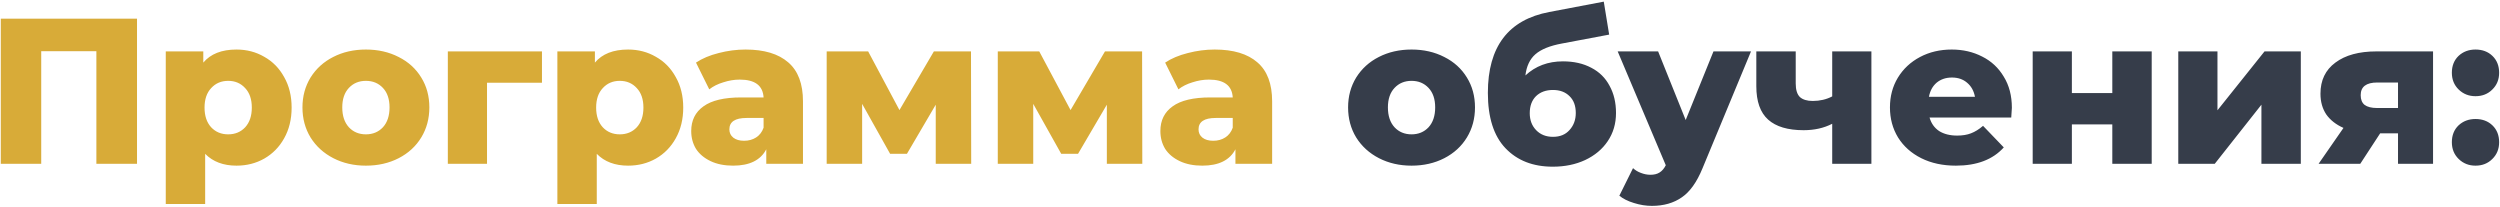
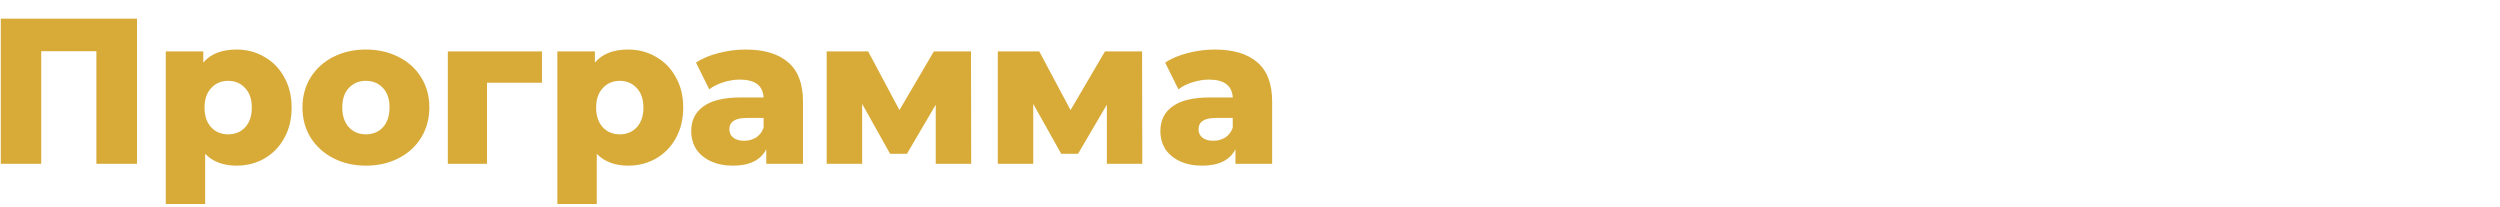
<svg xmlns="http://www.w3.org/2000/svg" width="844" height="70" viewBox="0 0 844 70" fill="none">
  <path d="M46.257 6.294V55.294H32.537V17.284H13.917V55.294H0.267V6.294H46.257ZM79.832 16.724C83.285 16.724 86.412 17.541 89.212 19.174C92.059 20.761 94.299 23.047 95.932 26.034C97.612 28.974 98.452 32.404 98.452 36.324C98.452 40.244 97.612 43.697 95.932 46.684C94.299 49.624 92.059 51.911 89.212 53.544C86.412 55.131 83.285 55.924 79.832 55.924C75.399 55.924 71.875 54.594 69.262 51.934V68.874H55.962V17.354H68.632V21.134C71.105 18.194 74.839 16.724 79.832 16.724ZM77.032 45.354C79.365 45.354 81.279 44.561 82.772 42.974C84.265 41.341 85.012 39.124 85.012 36.324C85.012 33.524 84.265 31.331 82.772 29.744C81.279 28.111 79.365 27.294 77.032 27.294C74.699 27.294 72.785 28.111 71.292 29.744C69.799 31.331 69.052 33.524 69.052 36.324C69.052 39.124 69.799 41.341 71.292 42.974C72.785 44.561 74.699 45.354 77.032 45.354ZM123.529 55.924C119.469 55.924 115.806 55.084 112.539 53.404C109.272 51.724 106.706 49.391 104.839 46.404C103.019 43.417 102.109 40.034 102.109 36.254C102.109 32.521 103.019 29.161 104.839 26.174C106.706 23.187 109.249 20.877 112.469 19.244C115.736 17.564 119.422 16.724 123.529 16.724C127.636 16.724 131.322 17.564 134.589 19.244C137.856 20.877 140.399 23.187 142.219 26.174C144.039 29.114 144.949 32.474 144.949 36.254C144.949 40.034 144.039 43.417 142.219 46.404C140.399 49.391 137.856 51.724 134.589 53.404C131.322 55.084 127.636 55.924 123.529 55.924ZM123.529 45.354C125.862 45.354 127.776 44.561 129.269 42.974C130.762 41.341 131.509 39.101 131.509 36.254C131.509 33.454 130.762 31.261 129.269 29.674C127.776 28.087 125.862 27.294 123.529 27.294C121.196 27.294 119.282 28.087 117.789 29.674C116.296 31.261 115.549 33.454 115.549 36.254C115.549 39.101 116.296 41.341 117.789 42.974C119.282 44.561 121.196 45.354 123.529 45.354ZM182.967 27.924H164.417V55.294H151.187V17.354H182.967V27.924ZM212.039 16.724C215.492 16.724 218.619 17.541 221.419 19.174C224.266 20.761 226.506 23.047 228.139 26.034C229.819 28.974 230.659 32.404 230.659 36.324C230.659 40.244 229.819 43.697 228.139 46.684C226.506 49.624 224.266 51.911 221.419 53.544C218.619 55.131 215.492 55.924 212.039 55.924C207.606 55.924 204.082 54.594 201.469 51.934V68.874H188.169V17.354H200.839V21.134C203.312 18.194 207.046 16.724 212.039 16.724ZM209.239 45.354C211.572 45.354 213.486 44.561 214.979 42.974C216.472 41.341 217.219 39.124 217.219 36.324C217.219 33.524 216.472 31.331 214.979 29.744C213.486 28.111 211.572 27.294 209.239 27.294C206.906 27.294 204.992 28.111 203.499 29.744C202.006 31.331 201.259 33.524 201.259 36.324C201.259 39.124 202.006 41.341 203.499 42.974C204.992 44.561 206.906 45.354 209.239 45.354ZM251.696 16.724C257.996 16.724 262.802 18.171 266.116 21.064C269.429 23.911 271.086 28.297 271.086 34.224V55.294H258.696V50.394C256.782 54.081 253.049 55.924 247.496 55.924C244.556 55.924 242.012 55.411 239.866 54.384C237.719 53.357 236.086 51.981 234.966 50.254C233.892 48.481 233.356 46.474 233.356 44.234C233.356 40.641 234.732 37.864 237.486 35.904C240.239 33.897 244.486 32.894 250.226 32.894H257.786C257.552 28.881 254.869 26.874 249.736 26.874C247.916 26.874 246.072 27.177 244.206 27.784C242.339 28.344 240.752 29.137 239.446 30.164L234.966 21.134C237.066 19.734 239.609 18.661 242.596 17.914C245.629 17.121 248.662 16.724 251.696 16.724ZM251.206 47.524C252.746 47.524 254.099 47.151 255.266 46.404C256.432 45.657 257.272 44.561 257.786 43.114V39.824H252.046C248.172 39.824 246.236 41.107 246.236 43.674C246.236 44.841 246.679 45.774 247.566 46.474C248.452 47.174 249.666 47.524 251.206 47.524ZM315.907 55.294V35.344L306.177 51.934H300.507L291.057 35.064V55.294H279.087V17.354H293.087L303.657 37.164L315.277 17.354H327.807L327.877 55.294H315.907ZM373.671 55.294V35.344L363.941 51.934H358.271L348.821 35.064V55.294H336.851V17.354H350.851L361.421 37.164L373.041 17.354H385.571L385.641 55.294H373.671ZM410.084 16.724C416.384 16.724 421.191 18.171 424.504 21.064C427.818 23.911 429.474 28.297 429.474 34.224V55.294H417.084V50.394C415.171 54.081 411.438 55.924 405.884 55.924C402.944 55.924 400.401 55.411 398.254 54.384C396.108 53.357 394.474 51.981 393.354 50.254C392.281 48.481 391.744 46.474 391.744 44.234C391.744 40.641 393.121 37.864 395.874 35.904C398.628 33.897 402.874 32.894 408.614 32.894H416.174C415.941 28.881 413.258 26.874 408.124 26.874C406.304 26.874 404.461 27.177 402.594 27.784C400.728 28.344 399.141 29.137 397.834 30.164L393.354 21.134C395.454 19.734 397.998 18.661 400.984 17.914C404.018 17.121 407.051 16.724 410.084 16.724ZM409.594 47.524C411.134 47.524 412.488 47.151 413.654 46.404C414.821 45.657 415.661 44.561 416.174 43.114V39.824H410.434C406.561 39.824 404.624 41.107 404.624 43.674C404.624 44.841 405.068 45.774 405.954 46.474C406.841 47.174 408.054 47.524 409.594 47.524Z" fill="#D8AB38" />
-   <path d="M476.537 55.924C472.477 55.924 468.813 55.084 465.547 53.404C462.28 51.724 459.713 49.391 457.847 46.404C456.027 43.417 455.117 40.034 455.117 36.254C455.117 32.521 456.027 29.161 457.847 26.174C459.713 23.187 462.257 20.877 465.477 19.244C468.743 17.564 472.43 16.724 476.537 16.724C480.643 16.724 484.33 17.564 487.597 19.244C490.863 20.877 493.407 23.187 495.227 26.174C497.047 29.114 497.957 32.474 497.957 36.254C497.957 40.034 497.047 43.417 495.227 46.404C493.407 49.391 490.863 51.724 487.597 53.404C484.33 55.084 480.643 55.924 476.537 55.924ZM476.537 45.354C478.87 45.354 480.783 44.561 482.277 42.974C483.77 41.341 484.517 39.101 484.517 36.254C484.517 33.454 483.77 31.261 482.277 29.674C480.783 28.087 478.87 27.294 476.537 27.294C474.203 27.294 472.29 28.087 470.797 29.674C469.303 31.261 468.557 33.454 468.557 36.254C468.557 39.101 469.303 41.341 470.797 42.974C472.29 44.561 474.203 45.354 476.537 45.354ZM527.644 20.714C531.331 20.714 534.528 21.437 537.234 22.884C539.941 24.284 541.994 26.314 543.394 28.974C544.841 31.587 545.564 34.644 545.564 38.144C545.564 41.737 544.631 44.911 542.764 47.664C540.944 50.371 538.401 52.494 535.134 54.034C531.914 55.527 528.274 56.274 524.214 56.274C517.541 56.274 512.221 54.197 508.254 50.044C504.288 45.891 502.304 39.661 502.304 31.354C502.304 15.767 509.211 6.667 523.024 4.054L541.434 0.554L543.254 11.684L527.294 14.694C523.234 15.441 520.248 16.654 518.334 18.334C516.468 19.967 515.348 22.347 514.974 25.474C518.381 22.301 522.604 20.714 527.644 20.714ZM524.284 46.194C526.664 46.194 528.531 45.424 529.884 43.884C531.284 42.344 531.984 40.431 531.984 38.144C531.984 35.717 531.284 33.827 529.884 32.474C528.484 31.074 526.618 30.374 524.284 30.374C521.904 30.374 519.991 31.074 518.544 32.474C517.144 33.874 516.444 35.787 516.444 38.214C516.444 40.547 517.168 42.461 518.614 43.954C520.061 45.447 521.951 46.194 524.284 46.194ZM591.139 17.354L574.759 56.834C572.846 61.501 570.512 64.767 567.759 66.634C565.006 68.547 561.646 69.504 557.679 69.504C555.672 69.504 553.642 69.177 551.589 68.524C549.582 67.917 547.949 67.101 546.689 66.074L551.309 56.764C552.056 57.464 552.942 58.001 553.969 58.374C555.042 58.794 556.116 59.004 557.189 59.004C558.449 59.004 559.476 58.747 560.269 58.234C561.109 57.721 561.809 56.904 562.369 55.784L546.129 17.354H559.779L569.089 40.524L578.469 17.354H591.139ZM631.784 17.354V55.294H618.554V41.784C615.754 43.231 612.534 43.954 608.894 43.954C603.574 43.954 599.584 42.764 596.924 40.384C594.264 38.004 592.934 34.247 592.934 29.114V17.354H606.234V28.204C606.234 30.304 606.701 31.821 607.634 32.754C608.614 33.641 610.061 34.084 611.974 34.084C614.401 34.084 616.594 33.571 618.554 32.544V17.354H631.784ZM679.207 36.394C679.207 36.487 679.137 37.584 678.997 39.684H651.417C651.977 41.644 653.05 43.161 654.637 44.234C656.27 45.261 658.3 45.774 660.727 45.774C662.547 45.774 664.11 45.517 665.417 45.004C666.77 44.491 668.123 43.651 669.477 42.484L676.477 49.764C672.79 53.871 667.4 55.924 660.307 55.924C655.873 55.924 651.977 55.084 648.617 53.404C645.257 51.724 642.643 49.391 640.777 46.404C638.957 43.417 638.047 40.034 638.047 36.254C638.047 32.521 638.933 29.184 640.707 26.244C642.527 23.257 645.023 20.924 648.197 19.244C651.37 17.564 654.94 16.724 658.907 16.724C662.687 16.724 666.117 17.517 669.197 19.104C672.277 20.644 674.703 22.907 676.477 25.894C678.297 28.834 679.207 32.334 679.207 36.394ZM658.977 26.174C656.923 26.174 655.197 26.757 653.797 27.924C652.443 29.091 651.58 30.677 651.207 32.684H666.747C666.373 30.677 665.487 29.091 664.087 27.924C662.733 26.757 661.03 26.174 658.977 26.174ZM686.235 17.354H699.465V31.424H713.115V17.354H726.415V55.294H713.115V41.994H699.465V55.294H686.235V17.354ZM735.386 17.354H748.616V37.234L764.506 17.354H776.756V55.294H763.456V35.344L747.706 55.294H735.386V17.354ZM821.398 17.354V55.294H809.568V45.004H803.548L796.828 55.294H782.758L791.158 43.184C788.638 42.064 786.702 40.547 785.348 38.634C784.042 36.674 783.388 34.341 783.388 31.634C783.388 27.107 785.068 23.607 788.428 21.134C791.788 18.614 796.408 17.354 802.288 17.354H821.398ZM802.568 27.854C798.835 27.854 796.968 29.277 796.968 32.124C796.968 33.617 797.412 34.714 798.298 35.414C799.232 36.114 800.632 36.464 802.498 36.464H809.568V27.854H802.568ZM835.727 32.474C833.487 32.474 831.597 31.727 830.057 30.234C828.517 28.741 827.747 26.851 827.747 24.564C827.747 22.231 828.494 20.341 829.987 18.894C831.527 17.447 833.44 16.724 835.727 16.724C838.06 16.724 839.974 17.447 841.467 18.894C842.96 20.341 843.707 22.231 843.707 24.564C843.707 26.851 842.937 28.741 841.397 30.234C839.904 31.727 838.014 32.474 835.727 32.474ZM835.727 55.924C833.487 55.924 831.597 55.177 830.057 53.684C828.517 52.191 827.747 50.301 827.747 48.014C827.747 45.681 828.494 43.791 829.987 42.344C831.527 40.897 833.44 40.174 835.727 40.174C838.06 40.174 839.974 40.897 841.467 42.344C842.96 43.791 843.707 45.681 843.707 48.014C843.707 50.301 842.937 52.191 841.397 53.684C839.904 55.177 838.014 55.924 835.727 55.924Z" fill="#363D4A" />
</svg>